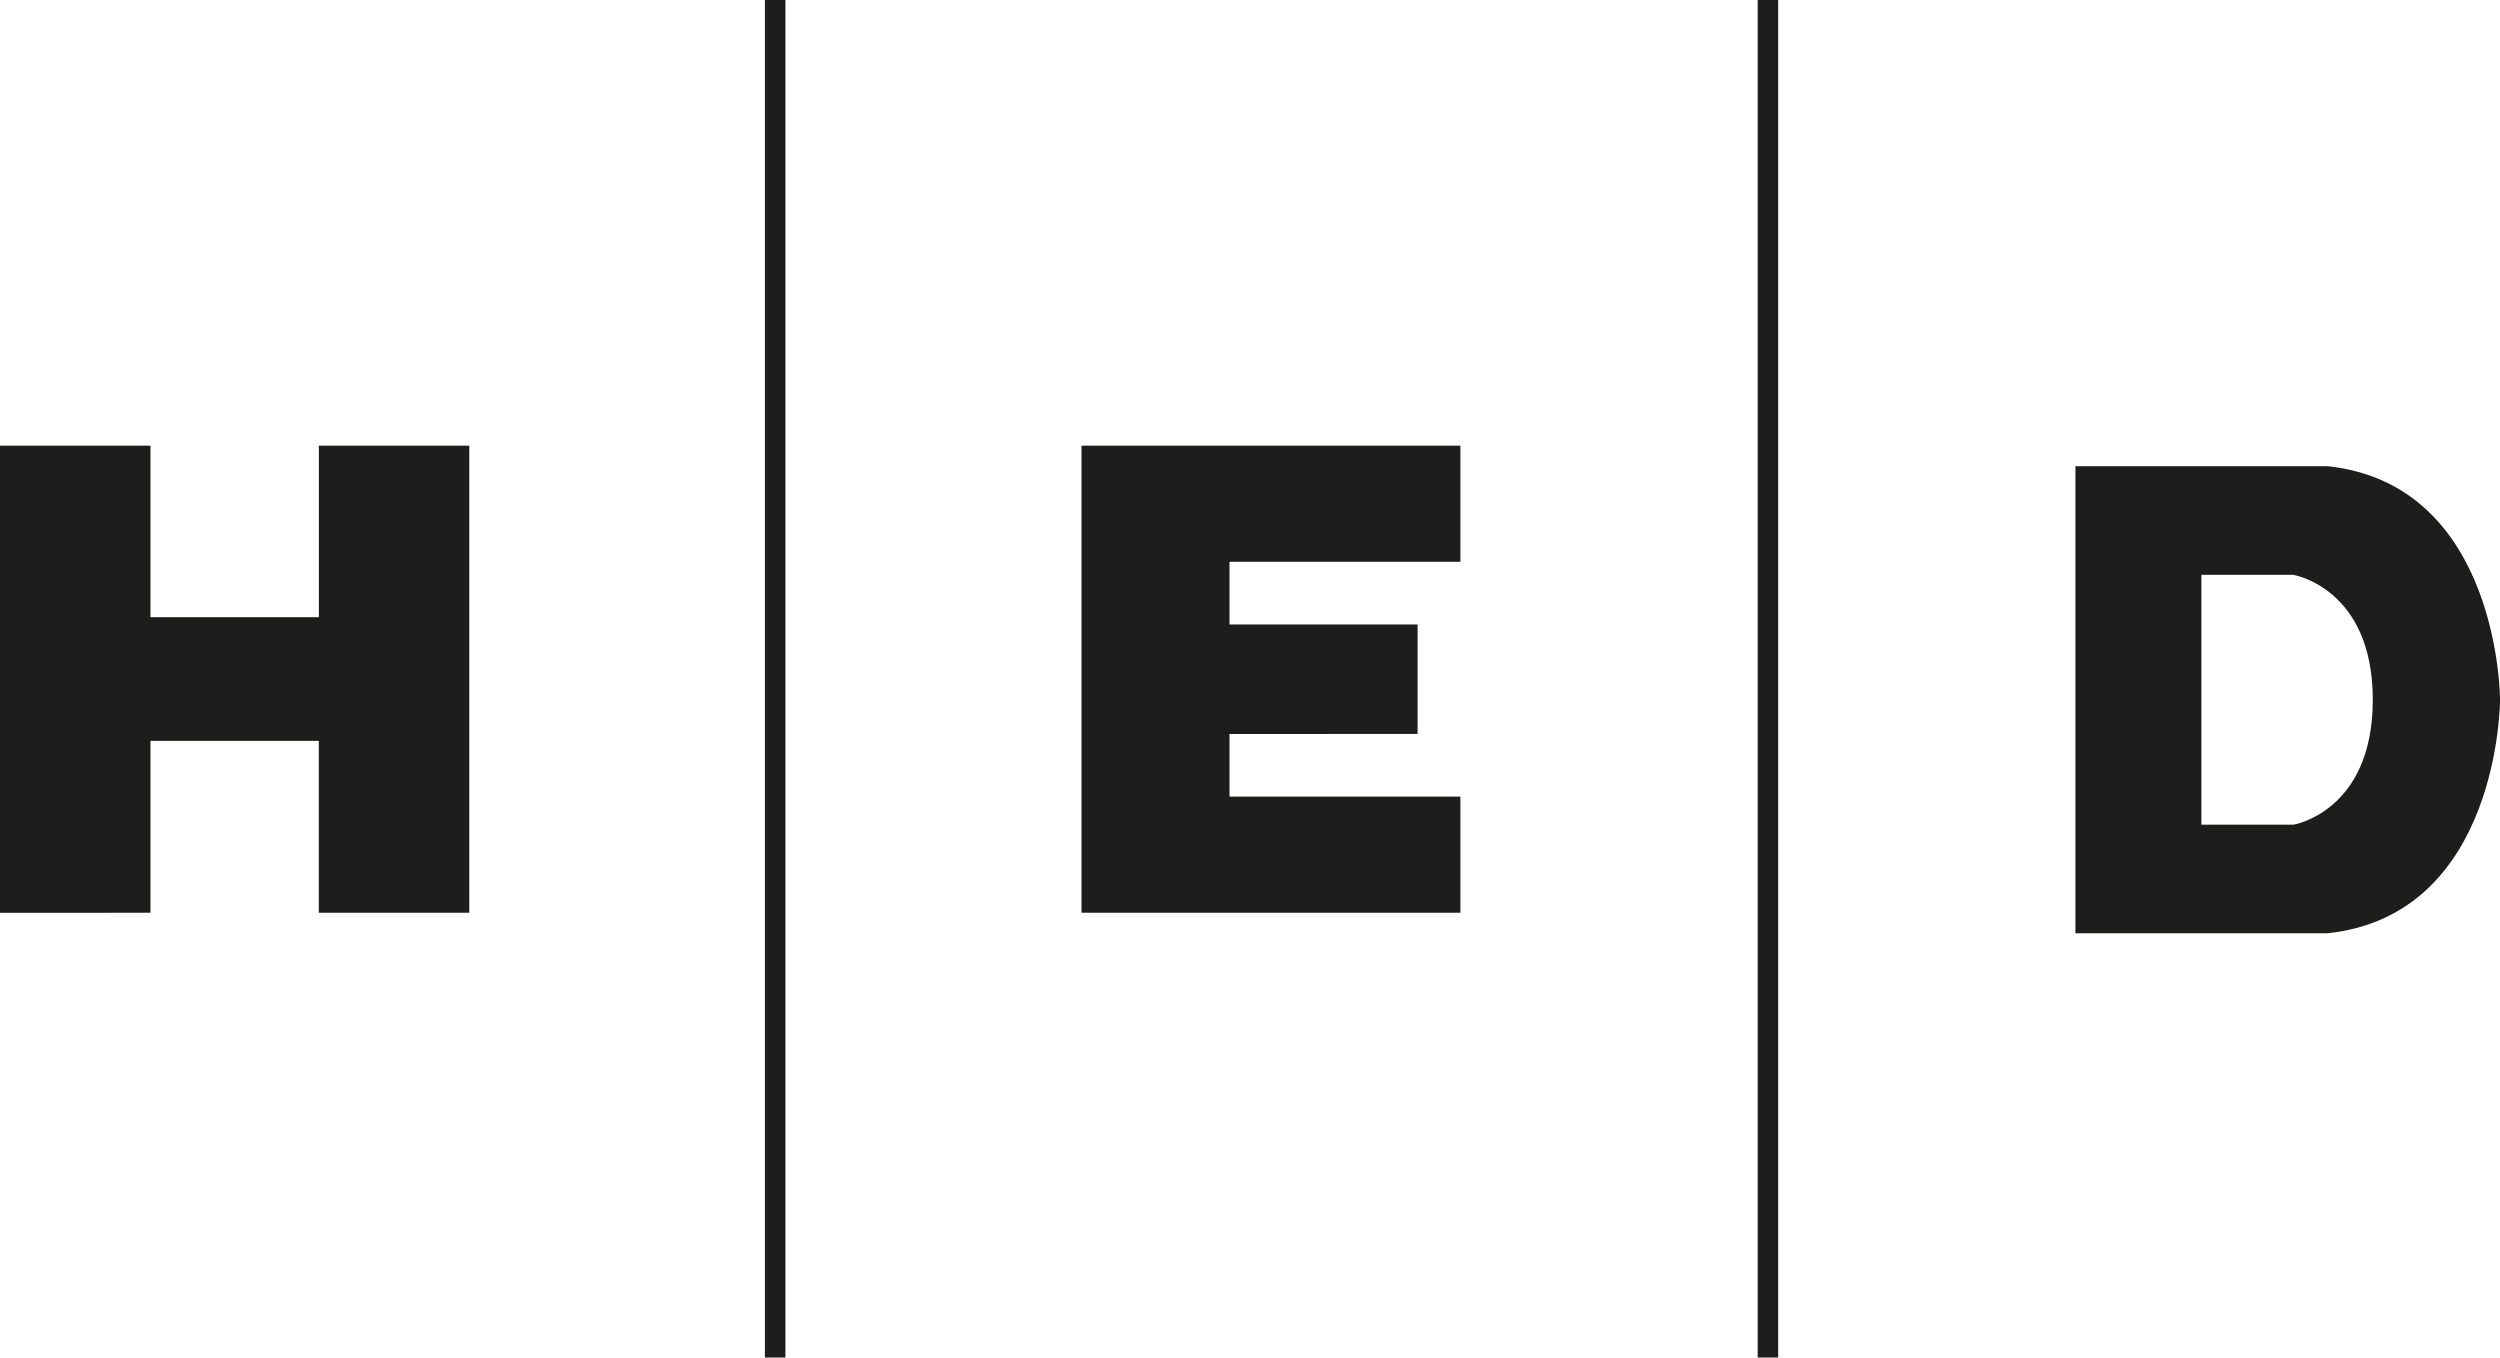
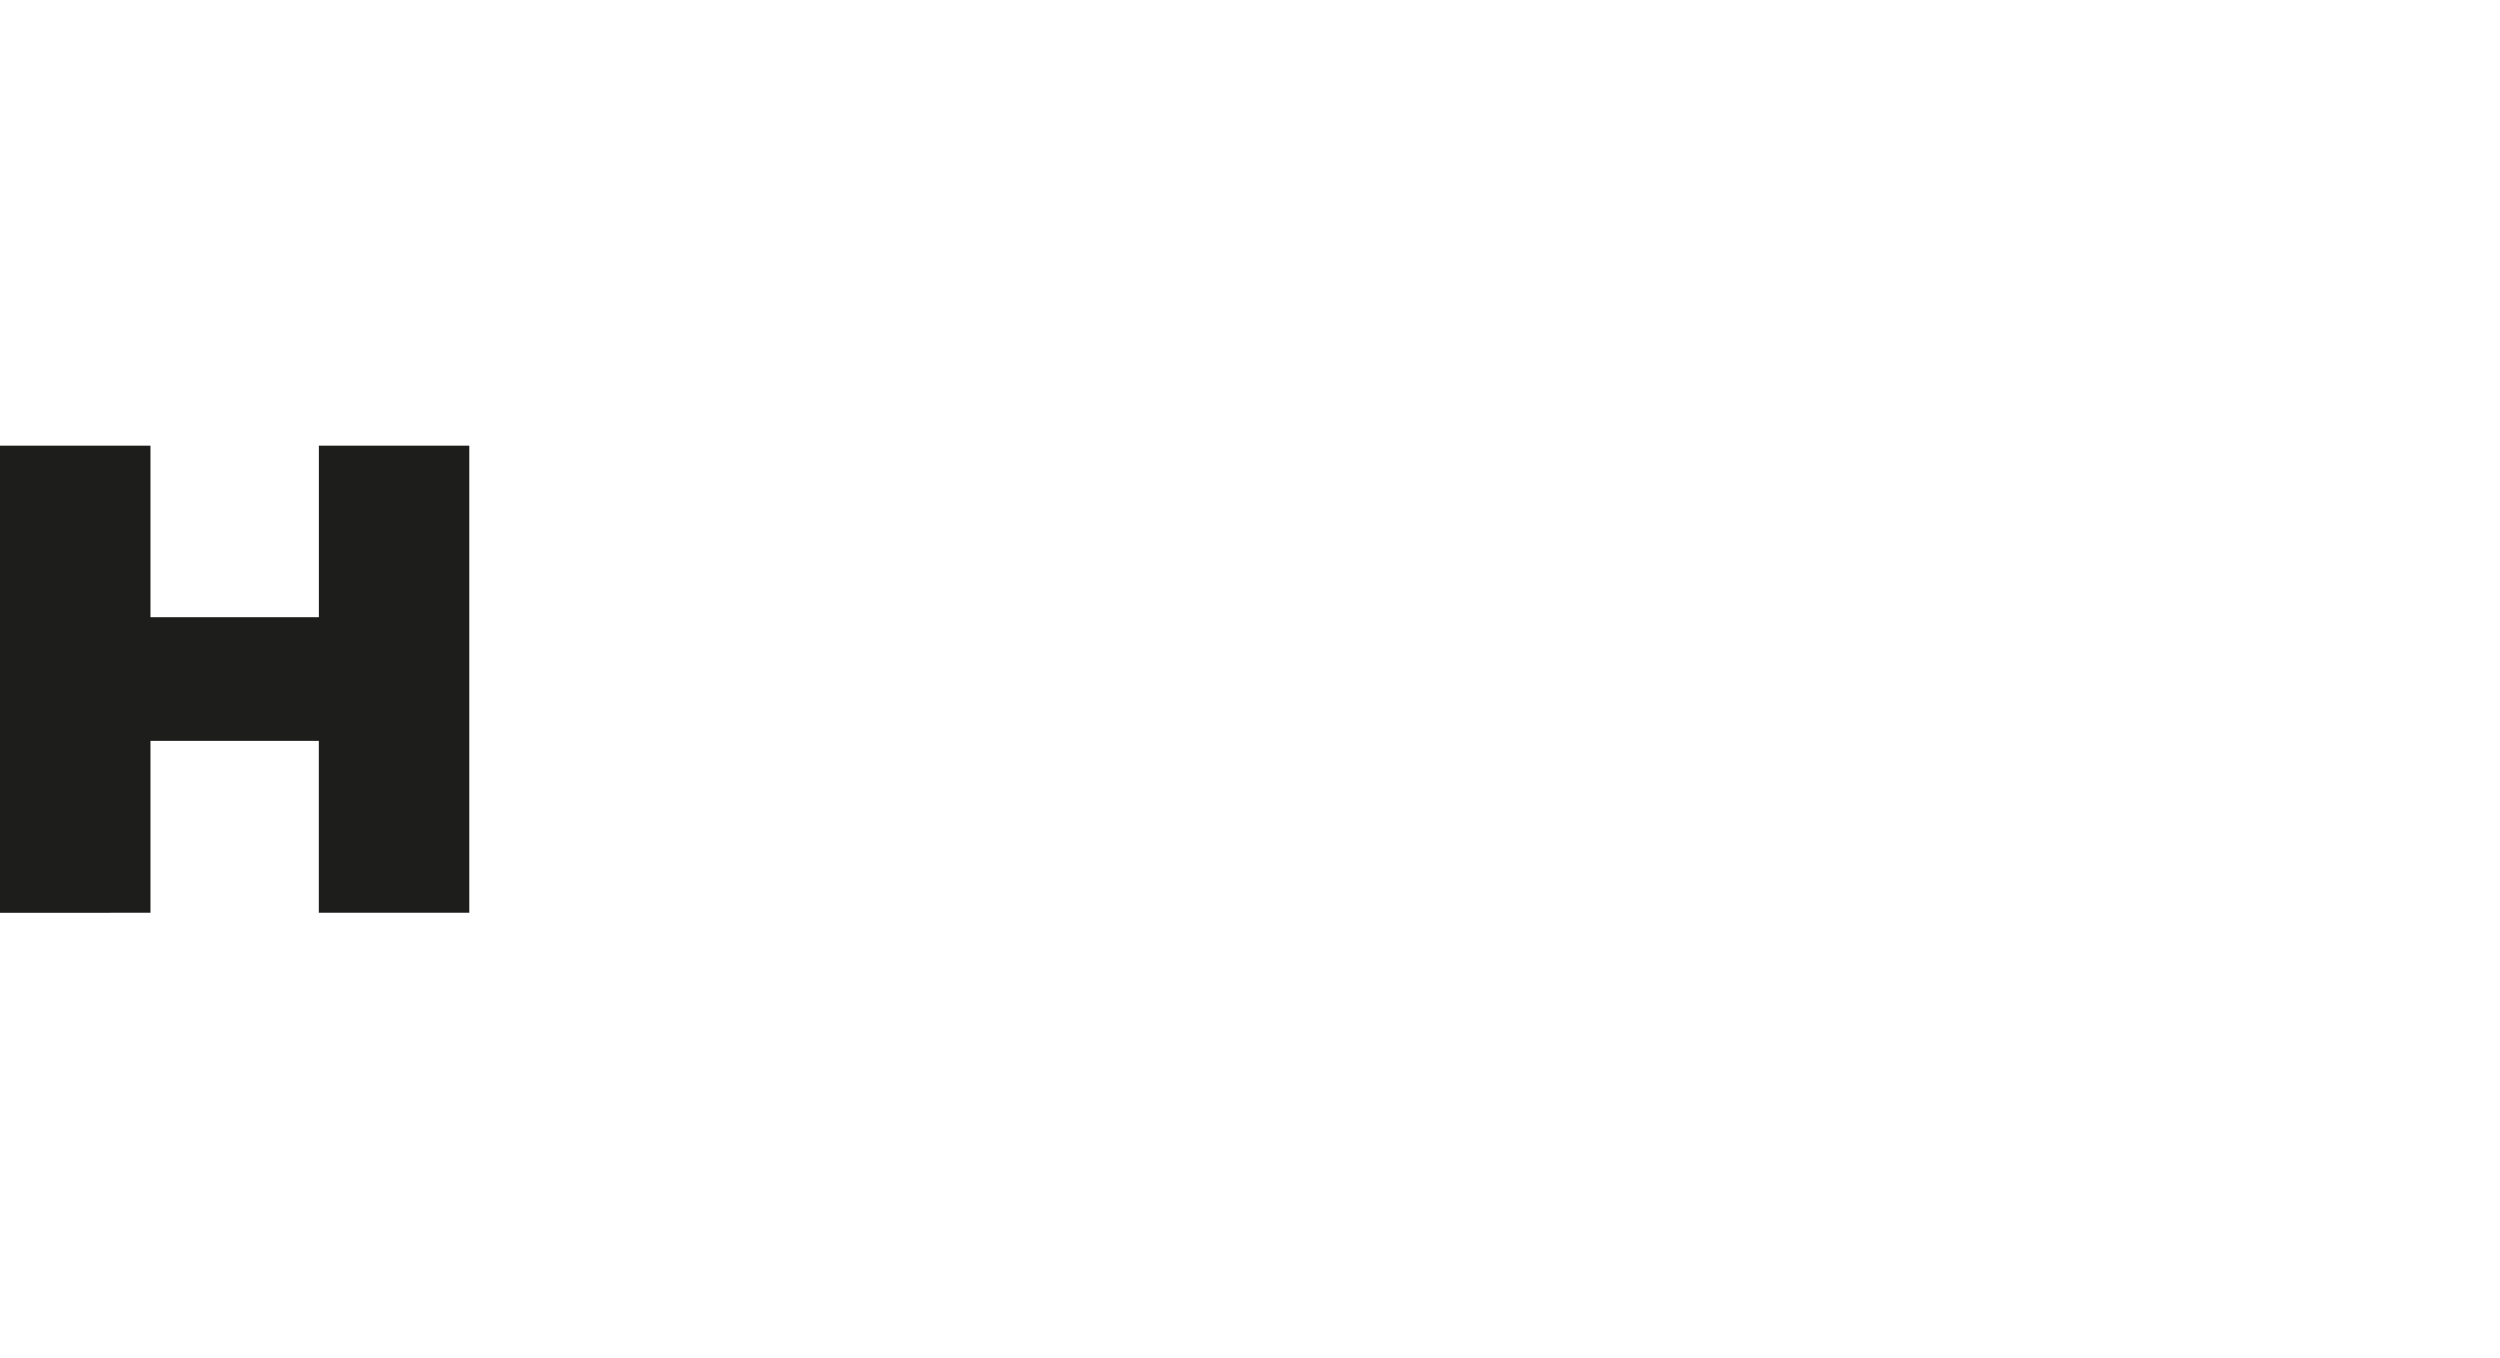
<svg xmlns="http://www.w3.org/2000/svg" width="150" height="81.45" viewBox="0 0 150 81.45">
  <defs>
    <clipPath id="a">
-       <rect width="150" height="81.45" fill="none" />
-     </clipPath>
+       </clipPath>
  </defs>
  <path d="M19.132,86.817V97.11H9.029V86.817H0v28.026H9.029V104.531h10.1v10.312h9.029V86.817Z" transform="translate(0 -60.077)" fill="#1d1d1b" />
-   <path d="M212.251,86.816h-1.567v28.026h22.735v-6.969H219.565v-3.758H230.85V97.543H219.565V93.785h13.854V86.816H212.251Z" transform="translate(-145.794 -60.077)" fill="#1d1d1b" />
  <g clip-path="url(#a)">
-     <path d="M419.419,90.812H404.3v28.026h15.121c10.355-1.1,10.355-14.013,10.355-14.013s0-12.908-10.355-14.013m-2.064,21.509h-5.5V97.329h5.5s4.783.769,4.783,7.5-4.783,7.5-4.783,7.5" transform="translate(-279.773 -62.842)" fill="#1d1d1b" />
-     <rect width="1.231" height="81.45" transform="translate(45.894)" fill="#1d1d1b" />
    <rect width="1.231" height="81.45" transform="translate(105.46)" fill="#1d1d1b" />
  </g>
</svg>